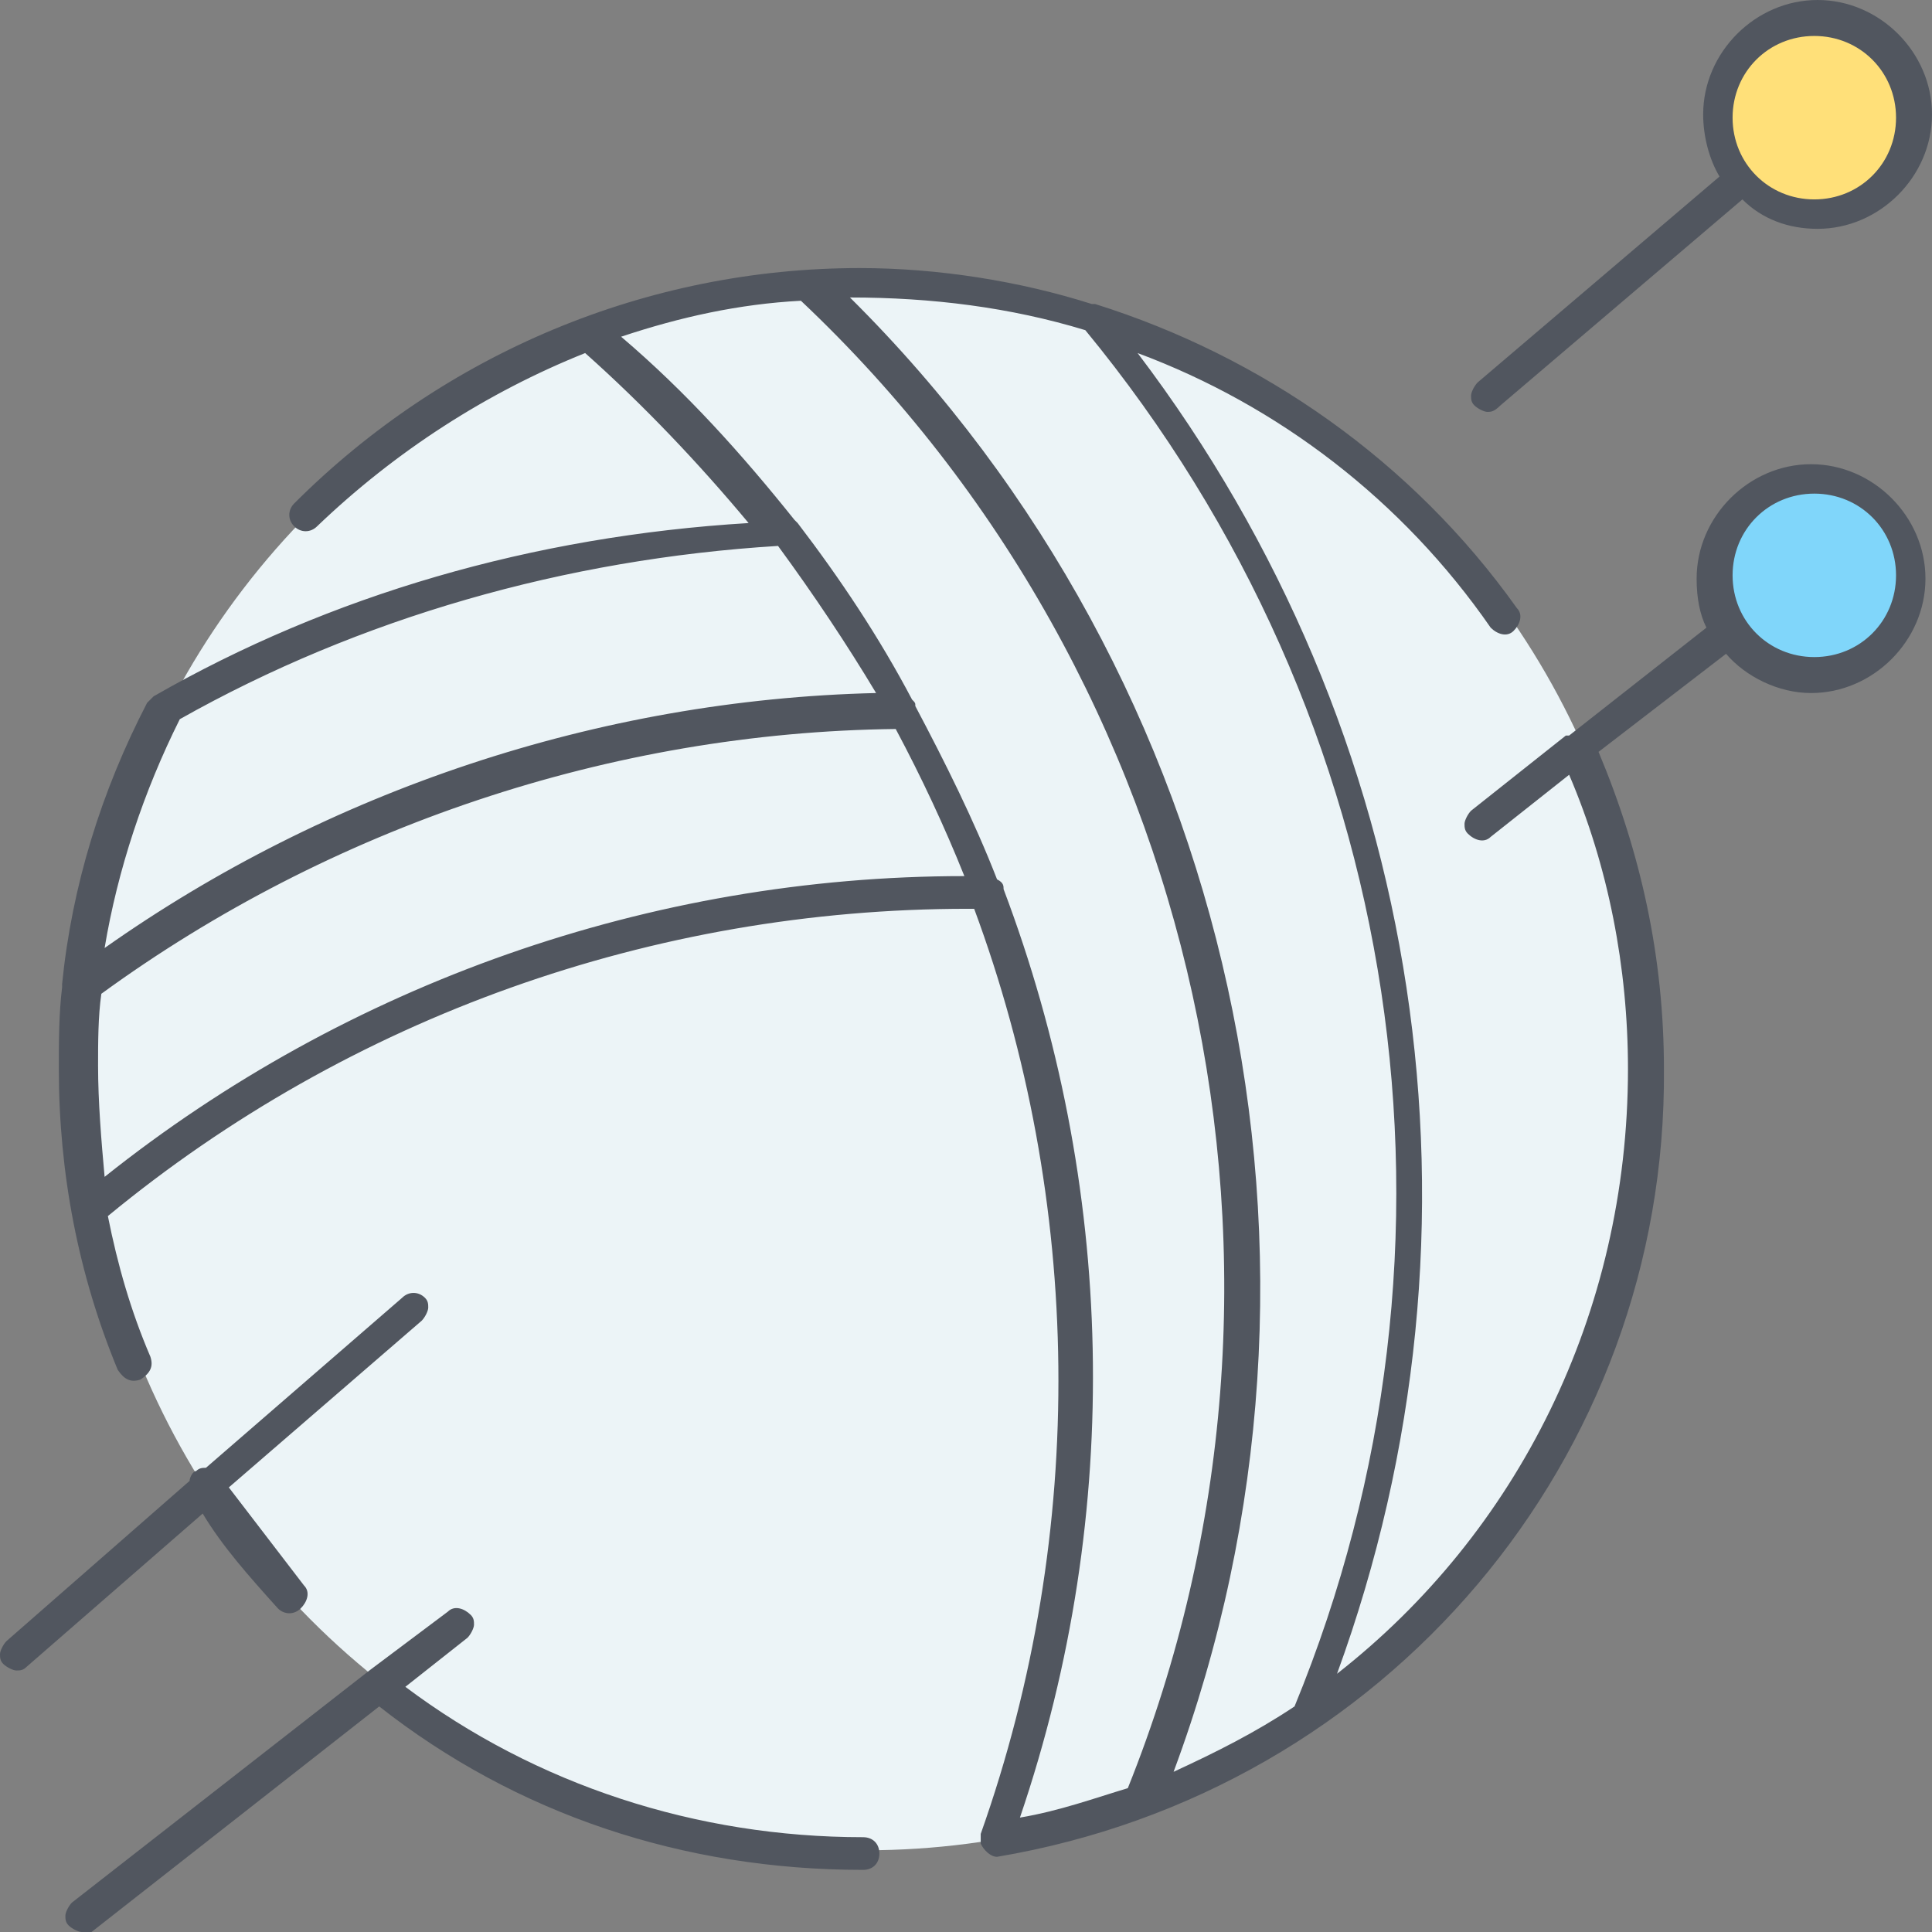
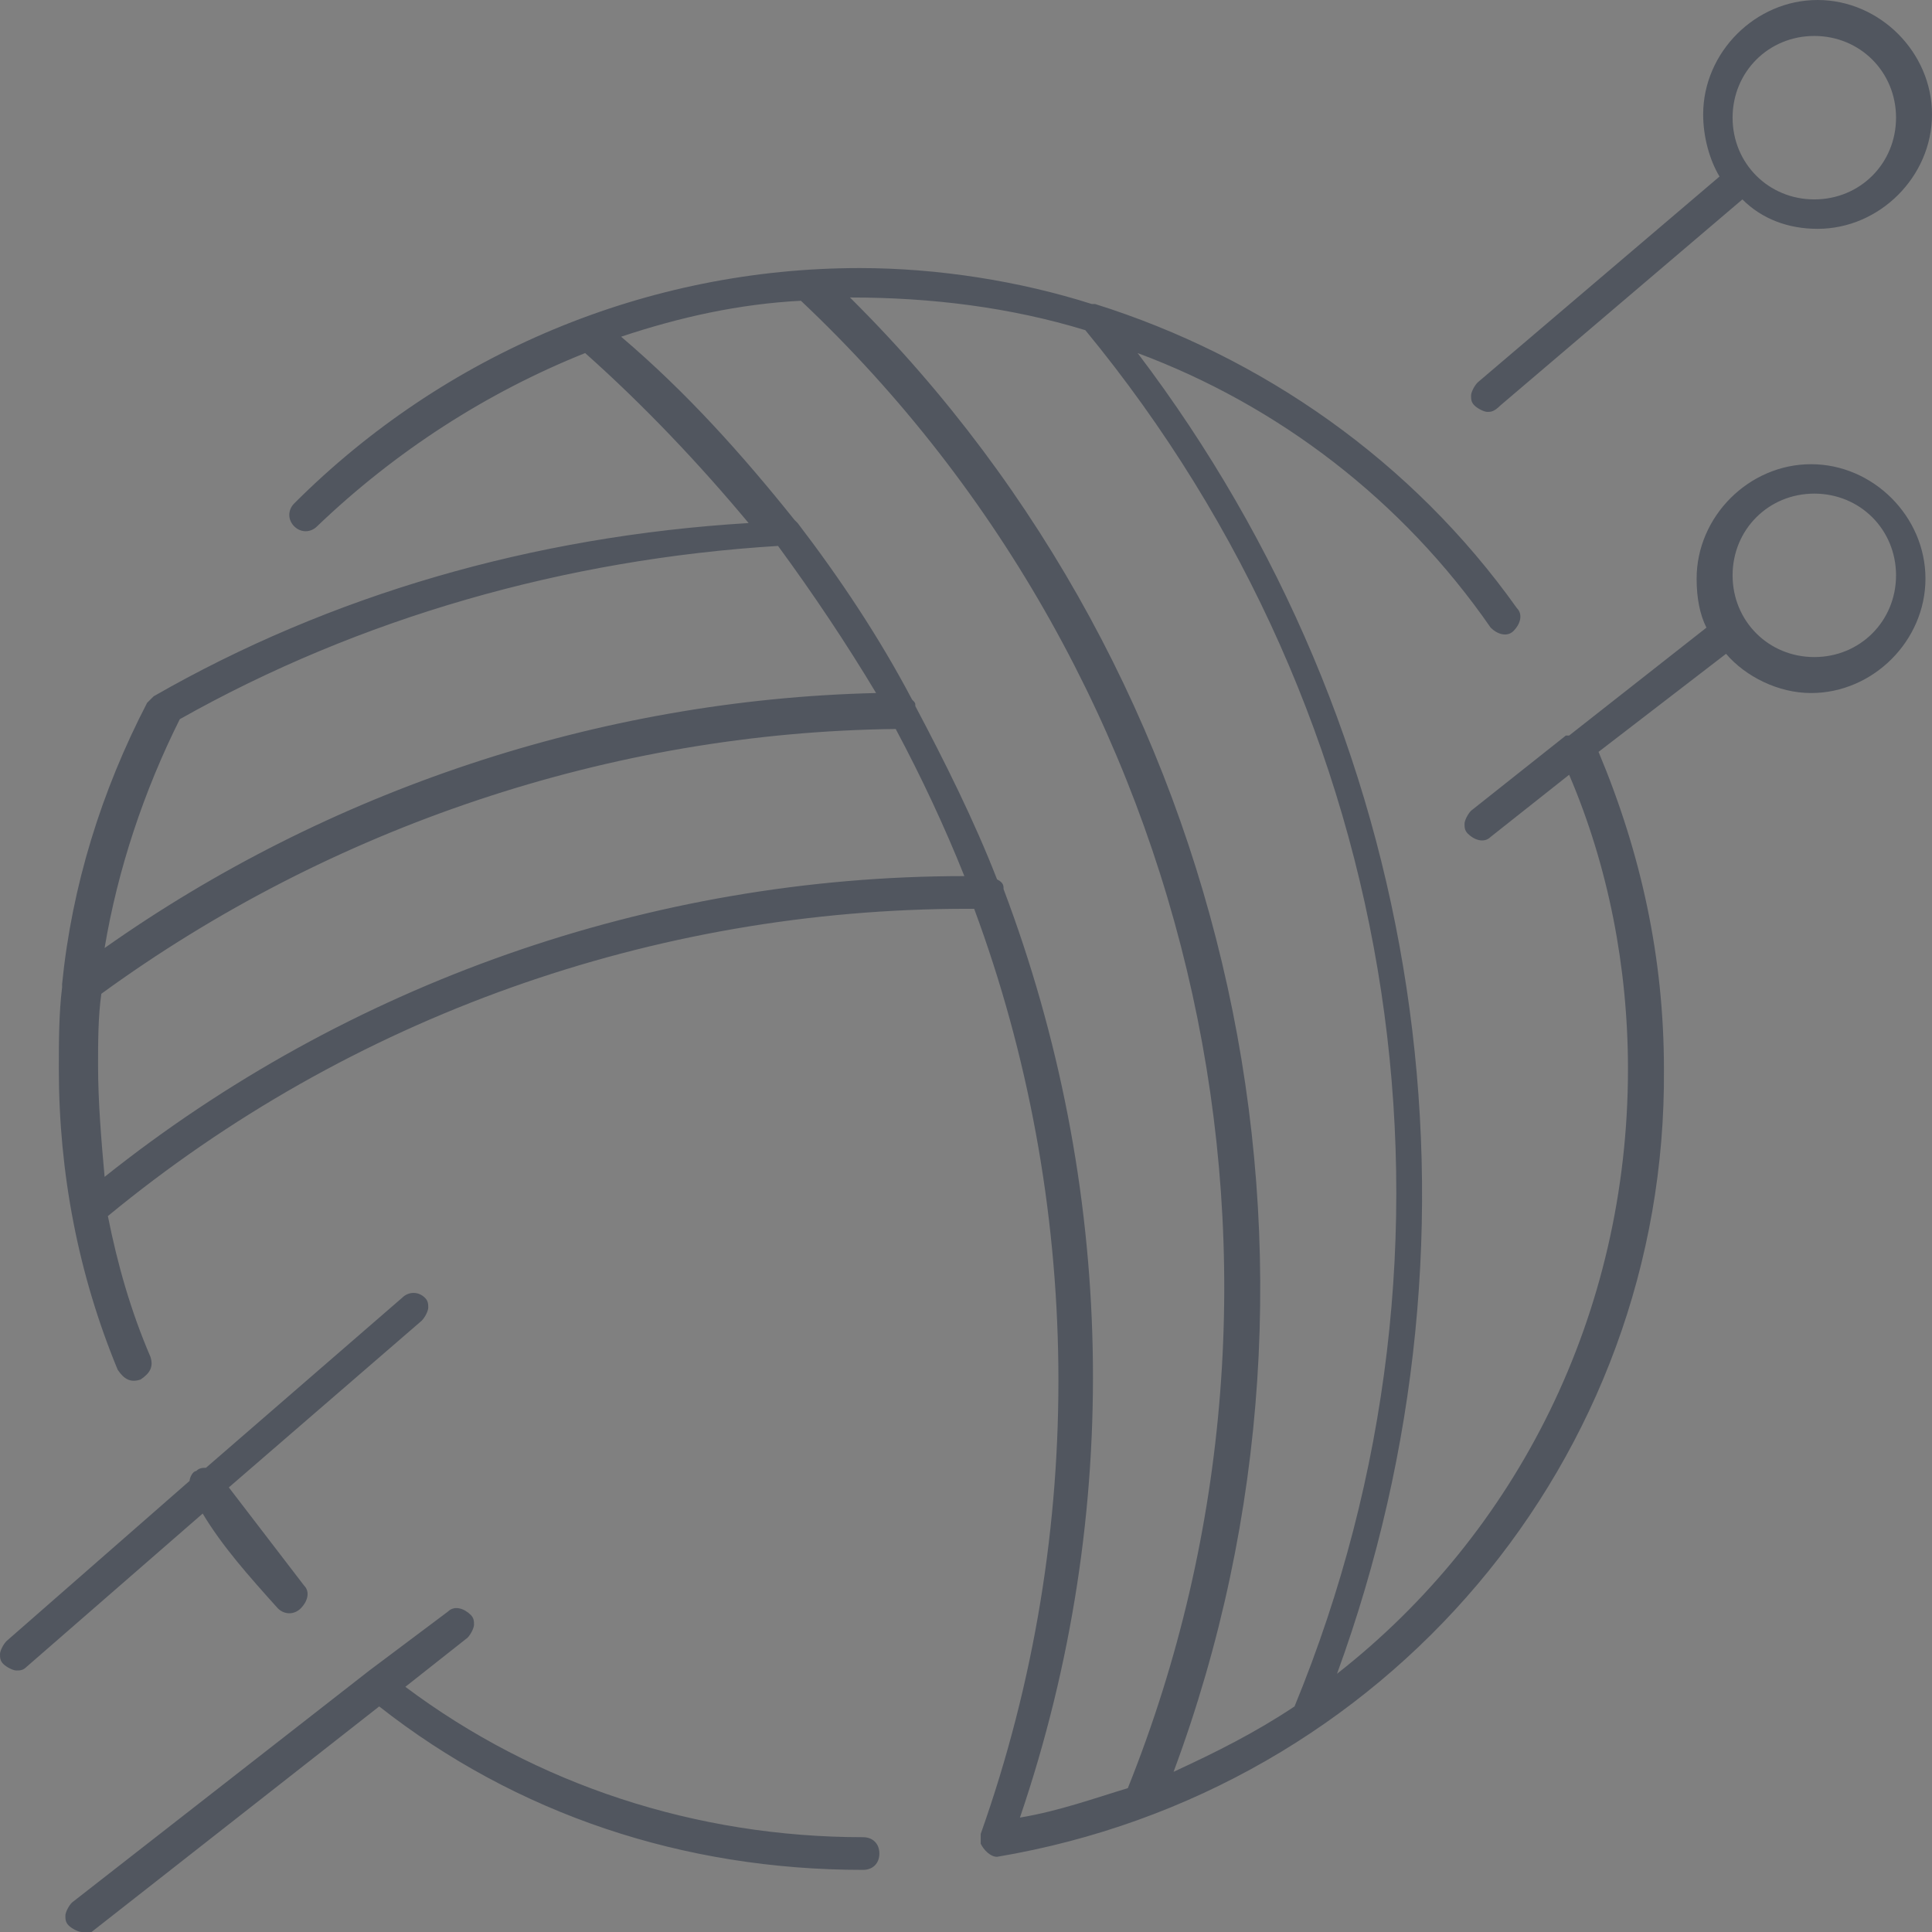
<svg xmlns="http://www.w3.org/2000/svg" height="800px" width="800px" version="1.1" id="Layer_1" viewBox="0 0 504.32 504.32" xml:space="preserve">
  <rect x="0" y="0" width="504.32" height="504.32" fill="#808080" stroke="none" />
  <g transform="translate(3 1)">
-     <circle style="fill:#ECF4F7;" cx="223.133" cy="277.187" r="204.8" />
-     <path style="fill:#80D6FA;" d="M470.6,123.587c14.507,0,25.6,11.093,25.6,25.6c0,14.507-11.093,25.6-25.6,25.6   c-9.387,0-17.067-4.267-21.333-11.947c-2.56-4.267-4.267-8.533-4.267-13.653C445,134.68,456.093,123.587,470.6,123.587" />
-     <path style="fill:#FFE079;" d="M470.6,4.12c14.507,0,25.6,11.093,25.6,25.6s-11.093,25.6-25.6,25.6   c-7.68,0-14.507-3.413-19.627-9.387C447.56,41.666,445,35.693,445,29.72C445,15.213,456.093,4.12,470.6,4.12" />
-   </g>
+     </g>
  <path style="fill:#51565F;" d="M21.333,504.32c-0.853,0-2.56-0.853-3.413-1.707c-0.853-0.853-0.853-1.707-0.853-2.56  c0-0.853,0.853-2.56,1.707-3.413l77.653-60.587l0,0l20.48-15.36c1.707-1.707,4.267-0.853,5.973,0.853  c0.853,0.853,0.853,1.707,0.853,2.56c0,0.853-0.853,2.56-1.707,3.413l-16.213,12.8c34.133,25.6,75.947,39.253,119.467,39.253  c2.56,0,4.267,1.707,4.267,4.267s-1.707,4.267-4.267,4.267c-46.933,0-90.453-14.507-126.293-42.667l-75.093,58.88  C23.04,504.32,22.187,504.32,21.333,504.32z M260.267,484.693c-1.707,0-3.413-1.707-4.267-3.413c0-0.853,0-1.707,0-2.56  c28.16-79.36,26.453-165.547-1.707-241.493c-0.853,0-0.853,0-1.707,0c-81.92,0-161.28,28.16-224.427,80.213  c2.56,12.8,5.973,24.747,11.093,36.693c0.853,2.56,0,4.267-2.56,5.973c-2.56,0.853-4.267,0-5.973-2.56  c-10.24-24.747-15.36-51.2-15.36-78.507c0-6.827,0-14.507,0.853-21.333v-0.853c2.56-25.6,10.24-50.347,22.187-73.387l0.853-0.853  l0.853-0.853c46.08-26.453,98.987-41.813,155.307-45.227c-12.8-15.36-27.307-30.72-42.667-44.373  c-25.6,10.24-49.493,25.6-69.973,45.227c-1.707,1.707-4.267,1.707-5.973,0s-1.707-4.267,0-5.973  c39.253-39.253,92.16-61.44,147.627-61.44c20.48,0,41.813,3.413,60.587,9.387c0,0,0,0,0.853,0  c43.52,13.653,82.773,40.96,110.08,79.36c1.707,1.707,0.853,4.267-0.853,5.973c-1.707,1.707-4.267,0.853-5.973-0.853  c-23.04-33.28-55.467-58.027-92.16-71.68c75.093,98.987,94.72,227.84,52.053,344.747c46.933-36.693,75.947-93.867,75.947-157.867  c0-26.453-5.12-52.907-15.36-76.8l-20.48,16.213c-1.707,1.707-4.267,0.853-5.973-0.853c-0.853-0.853-0.853-1.707-0.853-2.56  c0-0.853,0.853-2.56,1.707-3.413L408.747,192c0,0,0,0,0.853,0l35.84-28.16c-1.707-3.413-2.56-7.68-2.56-12.8  c0-16.213,13.653-29.867,29.867-29.867s29.867,13.653,29.867,29.867s-13.653,29.867-29.867,29.867  c-8.533,0-17.067-4.267-22.187-10.24l-33.28,25.6c11.093,26.453,17.067,53.76,17.067,82.773  C435.2,380.587,361.813,467.627,260.267,484.693C261.12,484.693,261.12,484.693,260.267,484.693z M261.973,232.107  c29.013,76.8,31.573,162.133,4.267,242.347c10.24-1.707,19.627-5.12,28.16-7.68c53.76-133.973,19.627-289.28-85.333-388.267  c-16.213,0.853-31.573,4.267-46.933,9.387c17.067,14.507,31.573,30.72,45.227,47.787l0.853,0.853  c11.093,14.507,21.333,29.867,29.867,46.08c0.853,0.853,0.853,0.853,0.853,1.707c7.68,14.507,15.36,29.867,21.333,45.227  C261.973,230.4,261.973,231.253,261.973,232.107z M221.867,77.653c100.693,99.84,133.973,251.733,84.48,384.853  c11.093-5.12,21.333-10.24,31.573-17.067c49.493-120.32,29.013-257.707-54.613-359.253C263.68,80.213,243.2,77.653,221.867,77.653z   M25.6,278.187c0,9.387,0.853,19.627,1.707,29.013c63.147-50.347,142.507-78.507,224.427-78.507c-5.12-12.8-11.093-25.6-17.92-38.4  c-74.24,0.853-147.627,25.6-207.36,69.12C25.6,265.387,25.6,272.213,25.6,278.187z M46.933,187.733  c-9.387,18.773-16.213,39.253-19.627,59.733c58.027-40.96,128.853-64.853,201.387-66.56c-7.68-12.8-16.213-25.6-25.6-38.4  C147.627,145.92,93.867,161.28,46.933,187.733z M473.6,128.853c-11.947,0-21.333,9.387-21.333,21.333  c0,11.947,9.387,21.333,21.333,21.333c11.947,0,21.333-9.387,21.333-21.333C494.933,138.24,485.547,128.853,473.6,128.853z   M4.267,436.053c-0.853,0-2.56-0.853-3.413-1.707S0,432.64,0,431.787c0-0.853,0.853-2.56,1.707-3.413l47.787-41.813  c0-0.853,0.853-2.56,1.707-2.56c0.853-0.853,1.707-0.853,2.56-0.853l51.2-44.373c1.707-1.707,4.267-1.707,5.973,0  c0.853,0.853,0.853,1.707,0.853,2.56c0,0.853-0.853,2.56-1.707,3.413l-50.347,43.52l19.627,25.6  c1.707,1.707,0.853,4.267-0.853,5.973c-1.707,1.707-4.267,1.707-5.973,0c-7.68-8.533-14.507-16.213-19.627-24.747L6.827,435.2  C5.973,436.053,5.12,436.053,4.267,436.053z M388.267,107.52c-0.853,0-2.56-0.853-3.413-1.707C384,104.96,384,104.106,384,103.253  c0-0.853,0.853-2.56,1.707-3.413l63.147-53.76c-2.56-4.267-4.267-10.24-4.267-16.213C444.587,13.653,458.24,0,474.453,0  s29.867,13.653,29.867,29.867s-13.653,29.867-29.867,29.867c-7.68,0-14.507-2.56-19.627-7.68l-63.147,53.76  C389.973,107.52,389.12,107.52,388.267,107.52z M473.6,9.387c-11.947,0-21.333,9.387-21.333,21.333s9.387,21.333,21.333,21.333  c11.947,0,21.333-9.387,21.333-21.333S485.547,9.387,473.6,9.387z" />
</svg>